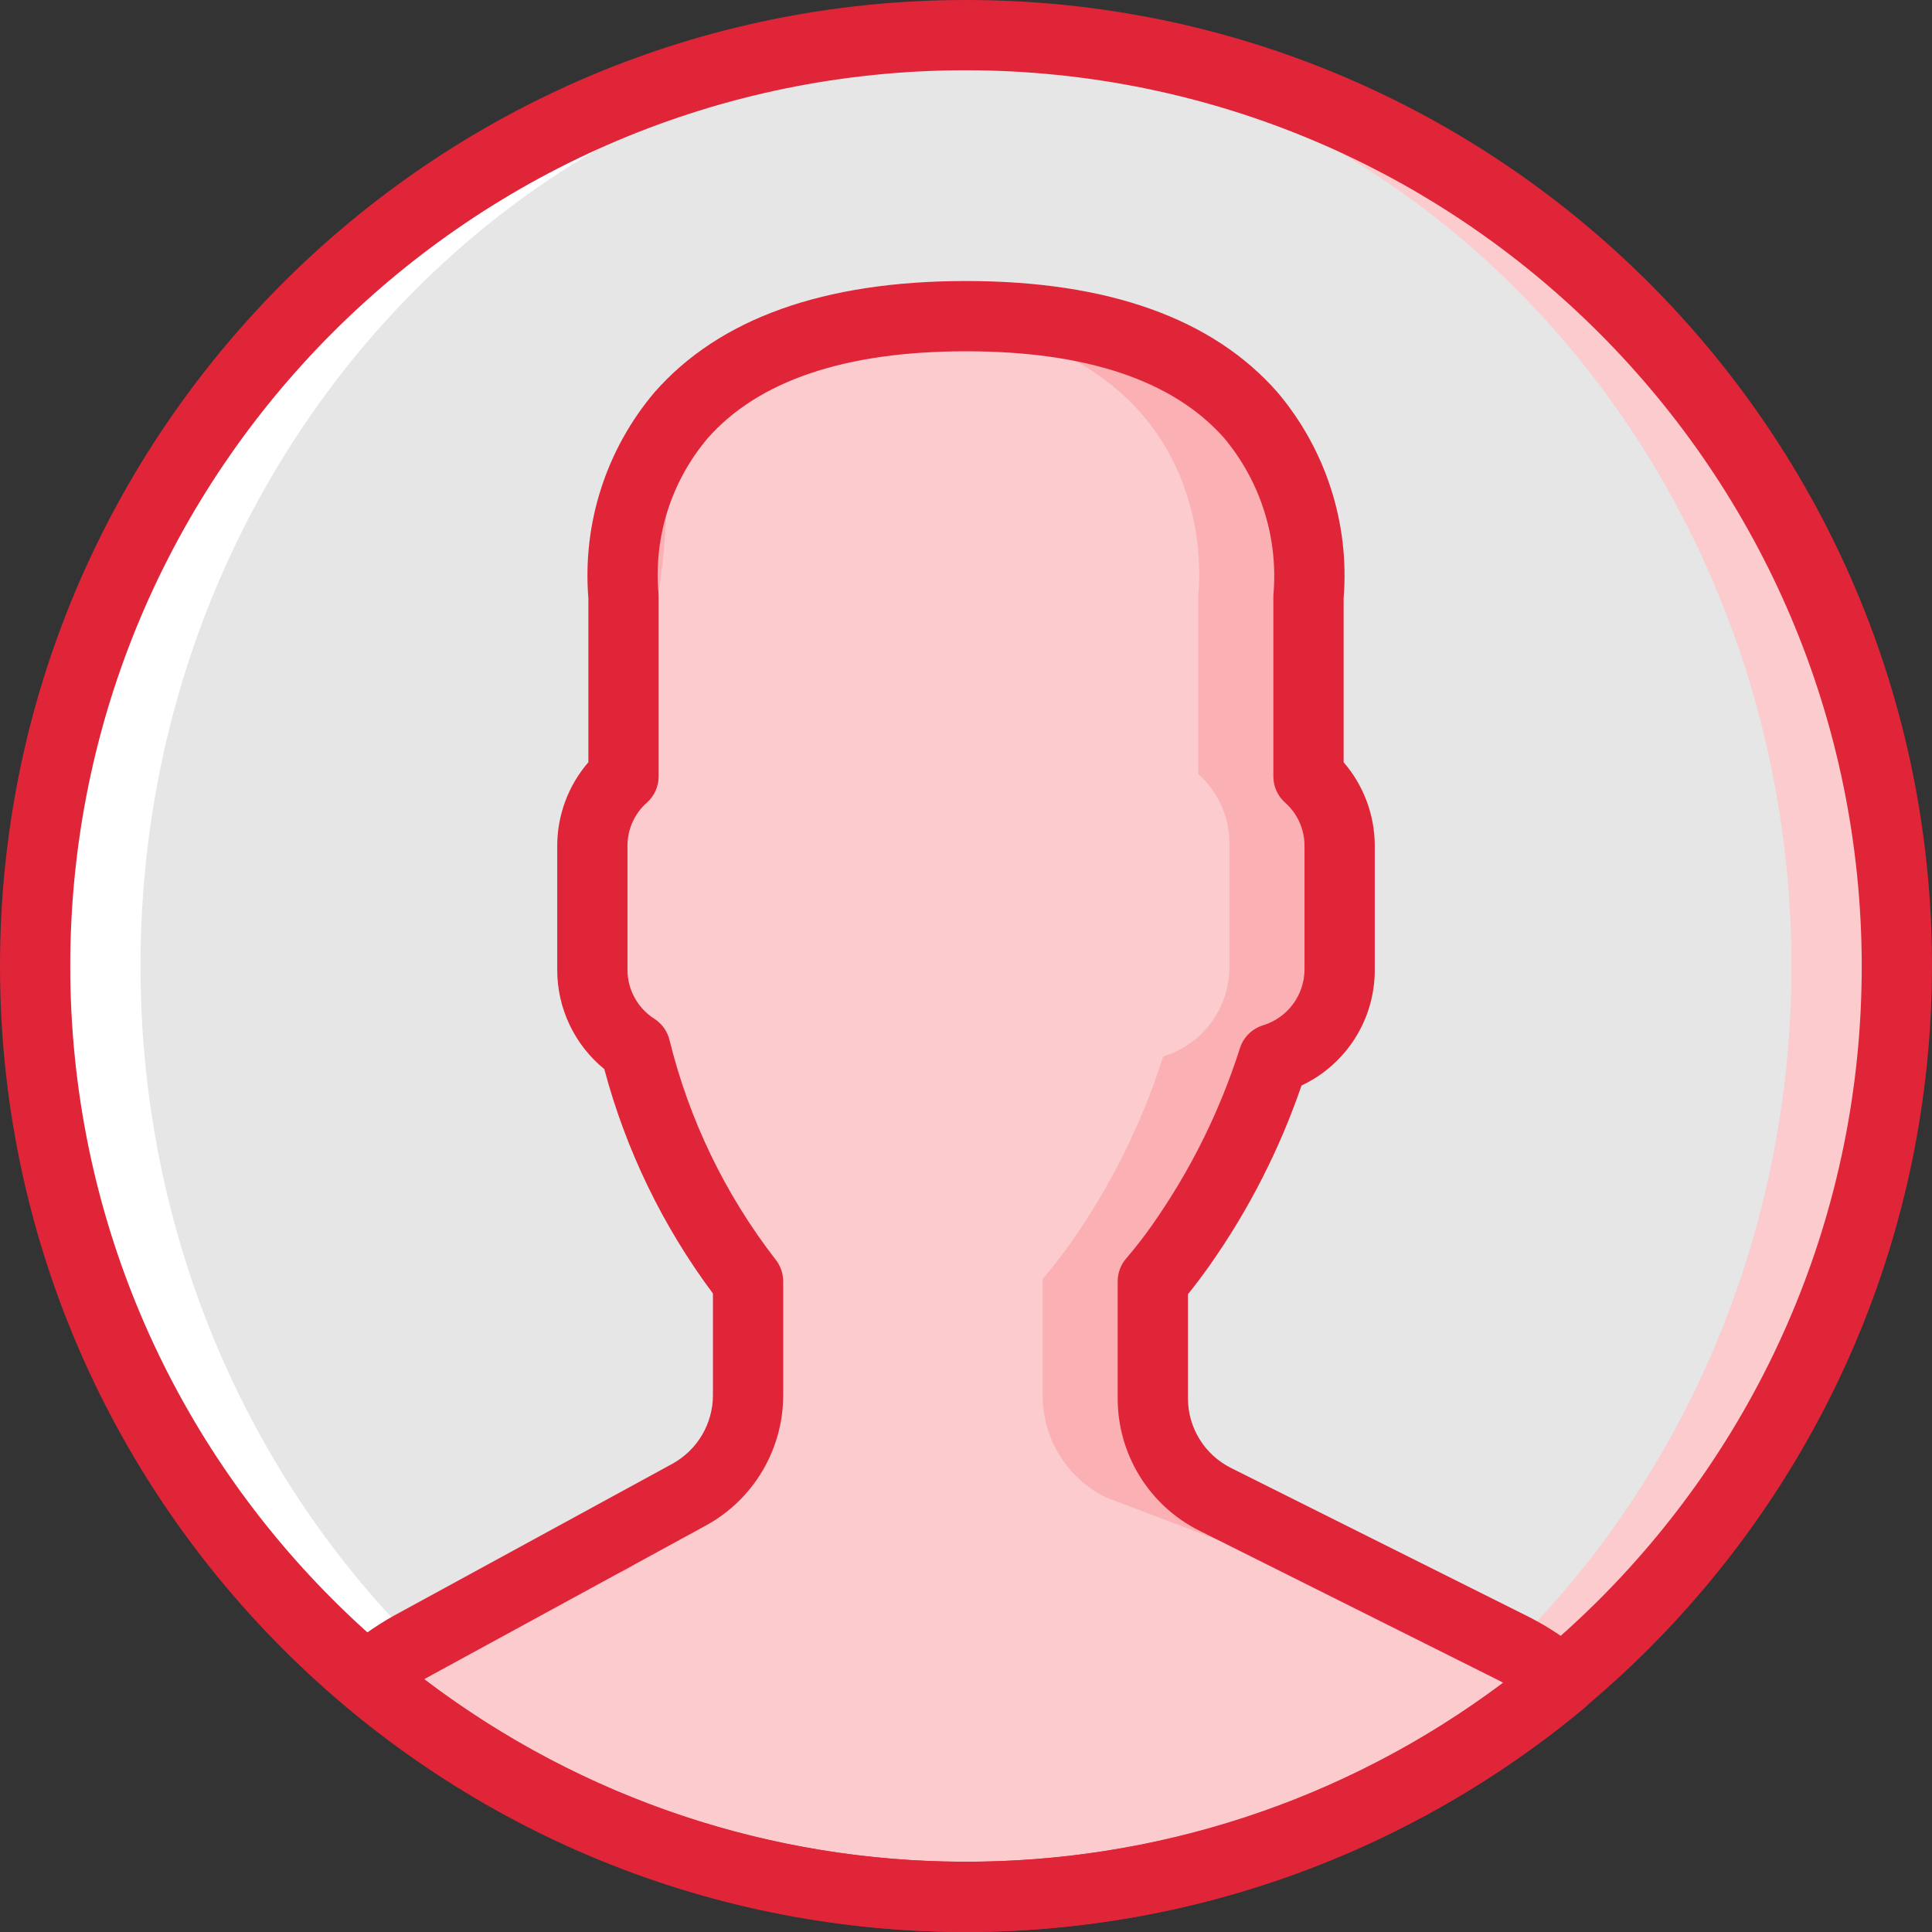
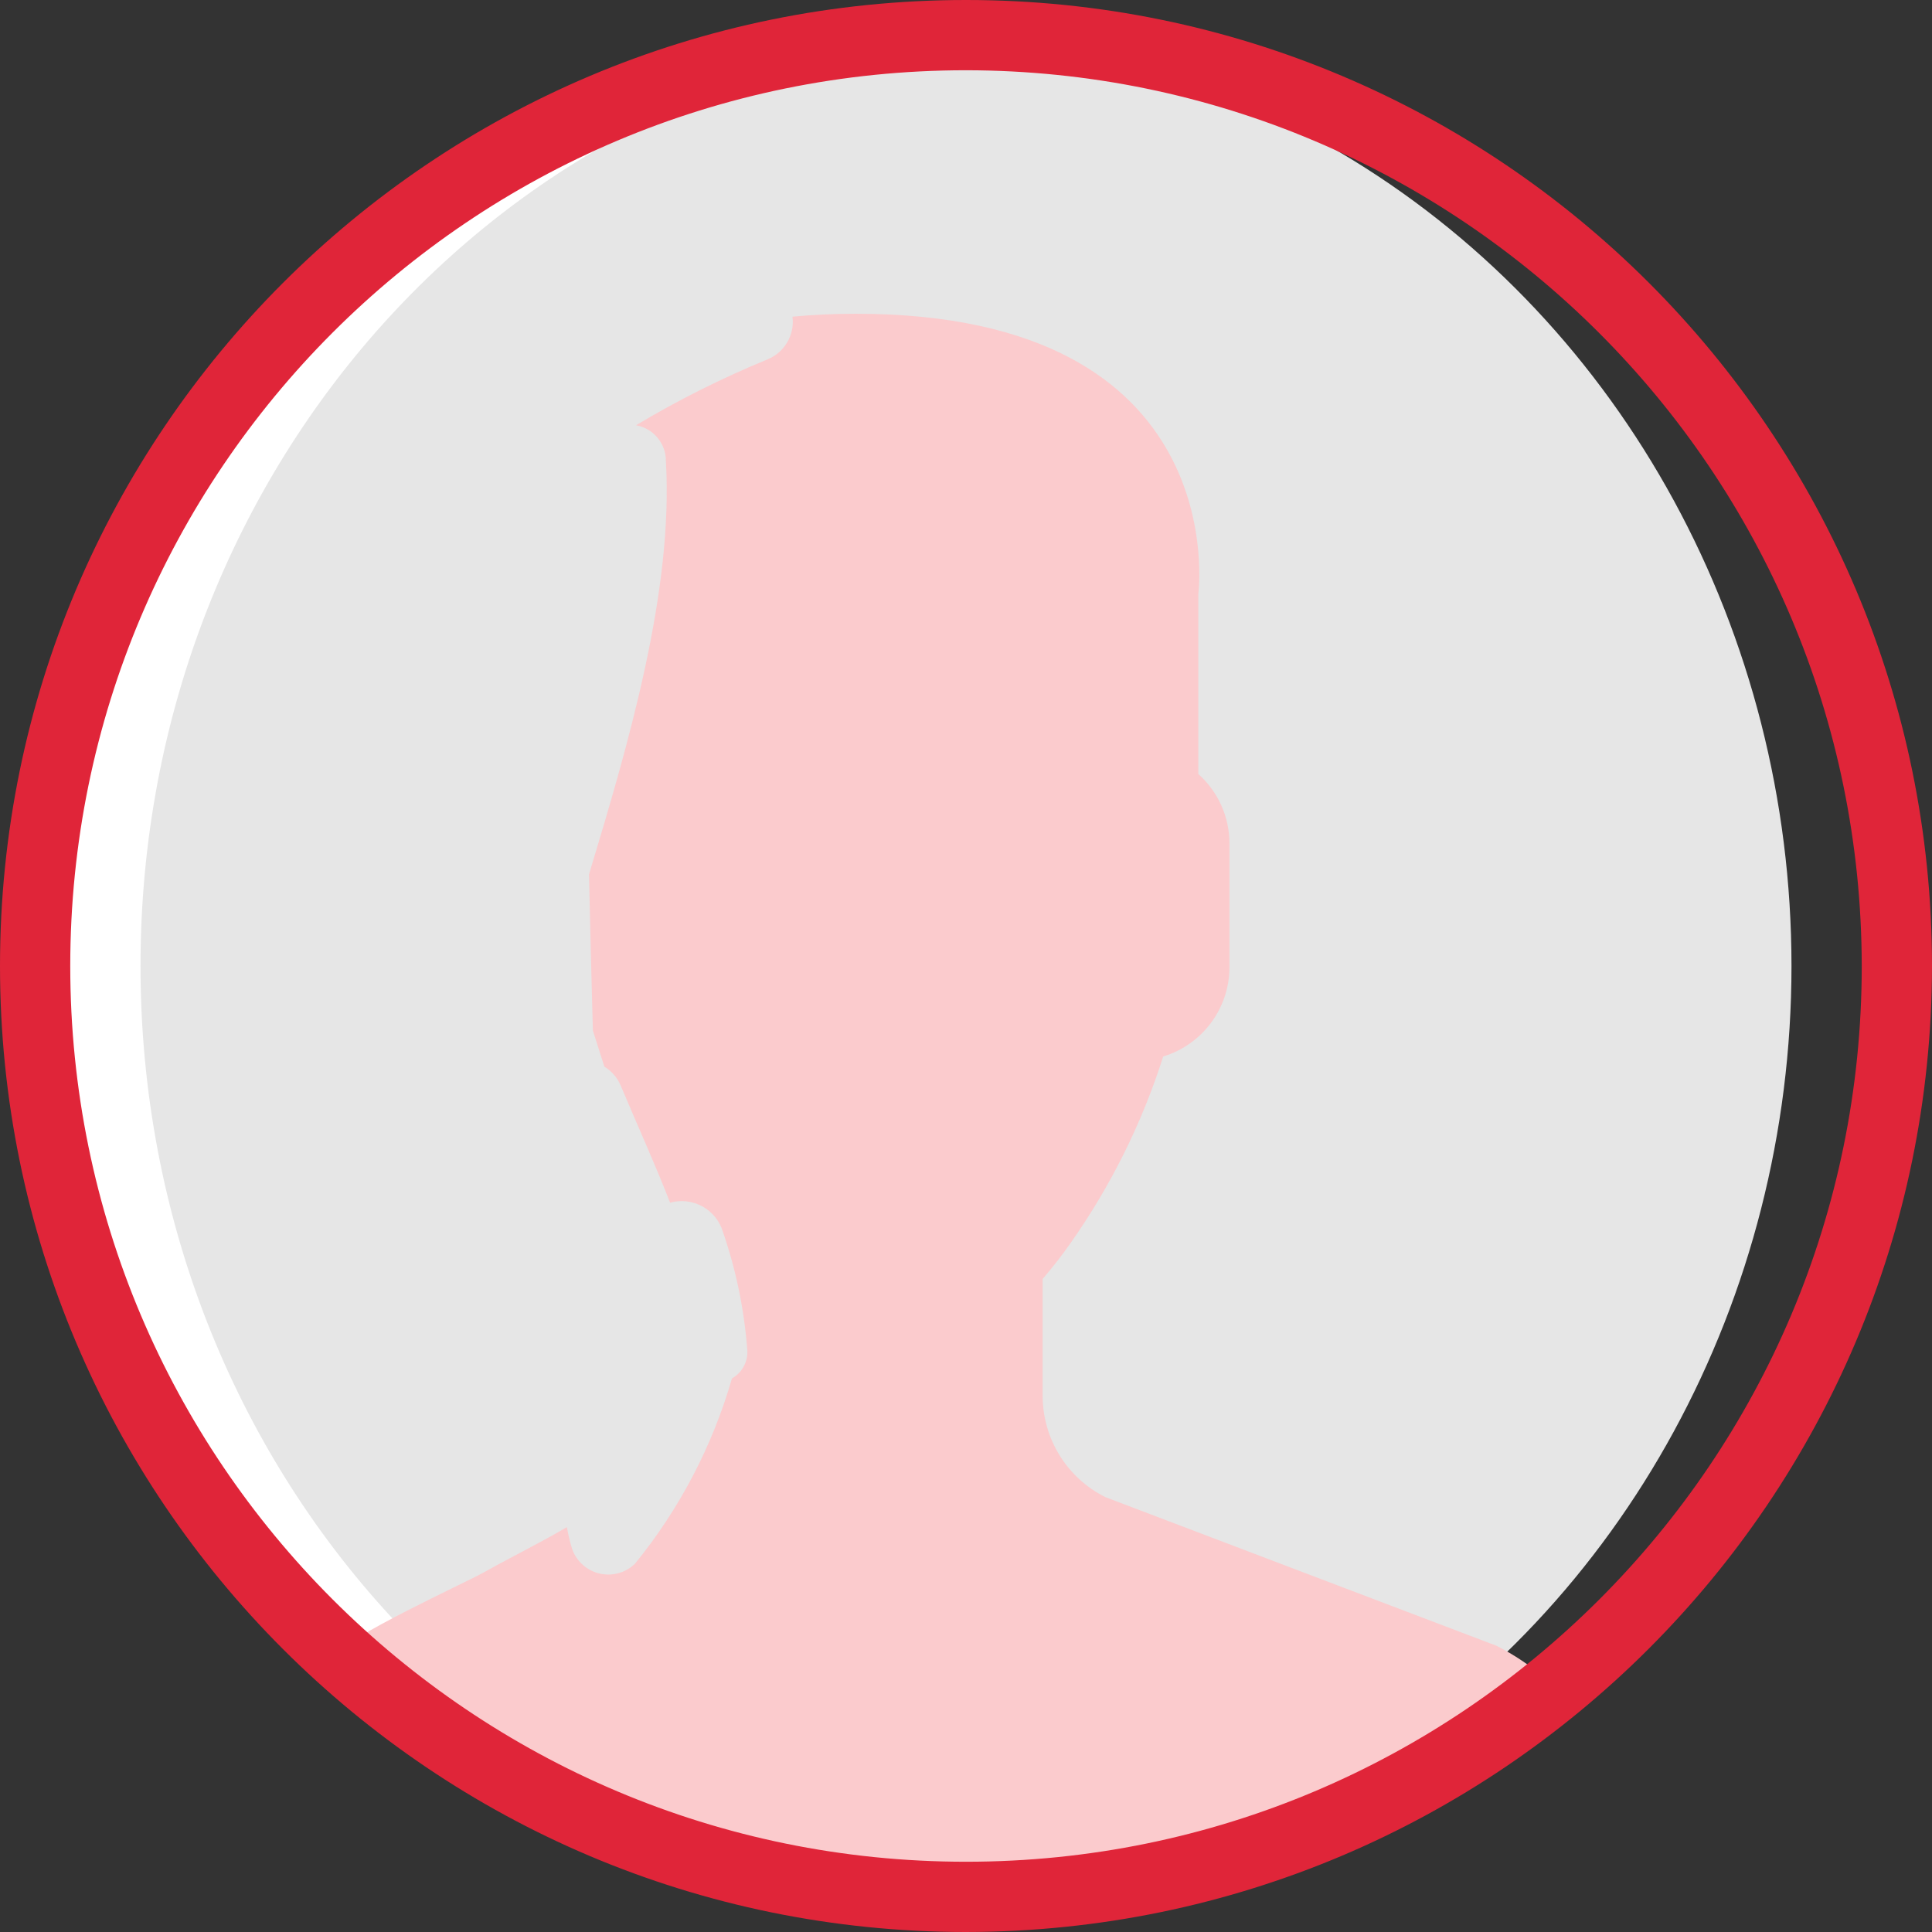
<svg xmlns="http://www.w3.org/2000/svg" version="1.1" width="512" height="512" x="0" y="0" viewBox="0 0 512 512" style="enable-background:new 0 0 512 512" xml:space="preserve" class="">
  <rect x="0" y="0" width="512" height="512" fill="#333333" stroke="none" />
  <g>
    <g>
-       <circle style="" cx="256" cy="256" r="246.691" fill="#fbcbcd" data-original="#fbcbcd" />
      <ellipse style="" cx="242.036" cy="256" rx="232.727" ry="246.691" fill="#e6e6e6" data-original="#e6e6e6" />
      <path style="" d="M256,502.691c2.41,0,4.792-0.114,7.185-0.182C137.797,498.697,37.236,389.834,37.236,256   S137.797,13.303,263.185,9.491c-2.393-0.068-4.776-0.182-7.185-0.182C119.756,9.309,9.309,119.756,9.309,256   S119.756,502.691,256,502.691L256,502.691z" fill="#ffffff" data-original="#ffffff" />
-       <path style="" d="M182.575,396.123l-73.611,40.152c-4.235,2.36-8.197,5.181-11.813,8.41   c91.428,77.035,224.948,77.375,316.768,0.808c-3.965-3.404-8.321-6.324-12.976-8.699l-78.818-39.408   c-10.185-5.092-16.618-15.502-16.618-26.889V339.57c2.647-3.066,5.135-6.266,7.456-9.586   c10.633-15.113,18.895-31.763,24.498-49.373c10.38-3.157,17.496-12.704,17.554-23.553v-33.006   c-0.027-6.992-3.027-13.643-8.251-18.291v-47.718c0,0,9.798-74.261-90.764-74.261s-90.764,74.261-90.764,74.261v47.718   c-5.224,4.648-8.224,11.299-8.251,18.291v33.006c0.026,8.412,4.324,16.234,11.409,20.767c5.478,22.458,15.65,43.502,29.847,61.745   v30.16C198.241,380.732,192.233,390.854,182.575,396.123z" fill="#fbb0b3" data-original="#fbb0b3" />
      <path style="" d="M396.624,436.16l-103.696-39.408c-10.185-5.092-16.618-15.502-16.618-26.889v-30.927   c2.647-3.066,5.135-6.266,7.456-9.586c10.633-15.113,18.895-31.763,24.498-49.373c10.38-3.157,17.496-12.704,17.554-23.553v-33.006   c-0.027-6.992-3.028-13.643-8.251-18.291v-47.718c0,0,9.798-74.261-90.764-74.261c-5.986,0-11.555,0.279-16.784,0.775   c0.61,4.834-2.103,9.476-6.615,11.316c-12.04,4.939-23.692,10.776-34.858,17.461c4.601,0.805,7.949,4.811,7.924,9.482   c2.006,34.272-9.784,74.512-20.381,109.543c0.326,13.793,0.628,27.589,1.029,41.382c1.019,3.184,2.041,6.366,3.04,9.554   c1.925,1.17,3.434,2.915,4.315,4.989c4.252,10.127,8.993,20.506,13.106,31.076c5.606-1.563,11.49,1.342,13.658,6.742   c3.629,10.249,5.902,20.929,6.76,31.768c0.439,3.255-1.153,6.449-4.016,8.059c-5.176,17.928-13.916,34.627-25.697,49.098   c-2.554,2.488-6.226,3.453-9.674,2.543c-3.447-0.91-6.165-3.562-7.158-6.986c-0.499-1.731-0.905-3.487-1.215-5.261   c-6.922,4.111-14.343,7.703-22.354,12.189c-4.302,2.409-36.988,17.414-37.804,21.136c-4.619,21.061,69.219,47.182,106.288,61.95   c10.093,1.323,20.258,2.022,30.437,2.093c60.082,0,140.007-21.5,182.797-57.198C405.635,441.455,401.279,438.535,396.624,436.16   L396.624,436.16z" fill="#fbcbcd" data-original="#fbcbcd" />
      <g>
        <path style="" d="M256,512C114.615,512,0,397.385,0,256S114.615,0,256,0s256,114.615,256,256    C511.837,397.317,397.317,511.837,256,512z M256,18.618C124.898,18.618,18.618,124.898,18.618,256S124.898,493.382,256,493.382    S493.382,387.102,493.382,256C493.232,124.96,387.04,18.768,256,18.618z" fill="#e02539" data-original="#428dff" class="" />
-         <path style="" d="M256,512c-60.325-0.034-118.704-21.352-164.855-60.2c-2.078-1.752-3.286-4.324-3.309-7.041    c-0.023-2.717,1.143-5.309,3.191-7.095c4.128-3.674,8.65-6.882,13.482-9.564l73.609-40.145c6.67-3.639,10.819-10.63,10.818-18.227    v-26.936c-13.292-17.813-23.063-37.998-28.791-59.473c-7.893-6.436-12.473-16.08-12.473-26.264v-33    c0.028-8.102,2.956-15.926,8.255-22.055v-43.446c-1.609-19.799,4.694-39.429,17.527-54.591    C190.609,84.391,218.382,74.473,256,74.473s65.391,9.918,82.545,29.491c12.833,15.162,19.135,34.792,17.527,54.591V202    c5.298,6.129,8.227,13.953,8.255,22.055v33c0.016,13.107-7.549,25.04-19.409,30.618c-5.825,16.967-14.024,33.024-24.355,47.69    c-1.991,2.809-3.918,5.355-5.745,7.609v27.527c-0.025,7.866,4.425,15.063,11.473,18.556l78.818,39.409    c5.314,2.701,10.285,6.028,14.809,9.909c2.105,1.774,3.316,4.388,3.309,7.14c-0.007,2.752-1.232,5.36-3.346,7.123    C373.869,490.966,315.886,511.969,256,512z M112.436,445c84.392,64.16,201.108,64.543,285.918,0.936    c-0.527-0.282-1.045-0.555-1.573-0.818l-78.818-39.409c-13.375-6.626-21.816-20.283-21.764-35.209v-30.927    c0-2.258,0.82-4.439,2.309-6.136c2.431-2.829,4.718-5.778,6.854-8.836c10.087-14.34,17.923-30.138,23.236-46.845    c0.933-2.889,3.217-5.142,6.118-6.036c6.46-1.982,10.901-7.907,10.991-14.664v-33c-0.015-4.362-1.902-8.507-5.182-11.382    c-1.956-1.764-3.073-4.275-3.073-6.909v-47.718c0-0.407,0.027-0.814,0.082-1.218c1.087-14.788-3.632-29.417-13.155-40.782    c-13.49-15.227-36.49-22.954-68.381-22.954c-32.018,0-55.082,7.791-68.545,23.145c-9.502,11.294-14.169,25.878-12.991,40.591    c0.055,0.404,0.082,0.811,0.082,1.218v47.718c0,2.634-1.117,5.145-3.073,6.909c-3.28,2.875-5.167,7.02-5.182,11.382v33    c0.019,5.256,2.716,10.139,7.155,12.955c2.034,1.317,3.475,3.375,4.018,5.736c5.182,21.023,14.697,40.731,27.937,57.864    c1.388,1.678,2.149,3.786,2.155,5.964v30.154c0.003,14.413-7.871,27.676-20.527,34.573l0,0l-73.609,40.145    C113.091,444.627,112.764,444.809,112.436,445z" fill="#e02539" data-original="#428dff" class="" />
      </g>
    </g>
    <g>
</g>
    <g>
</g>
    <g>
</g>
    <g>
</g>
    <g>
</g>
    <g>
</g>
    <g>
</g>
    <g>
</g>
    <g>
</g>
    <g>
</g>
    <g>
</g>
    <g>
</g>
    <g>
</g>
    <g>
</g>
    <g>
</g>
  </g>
</svg>